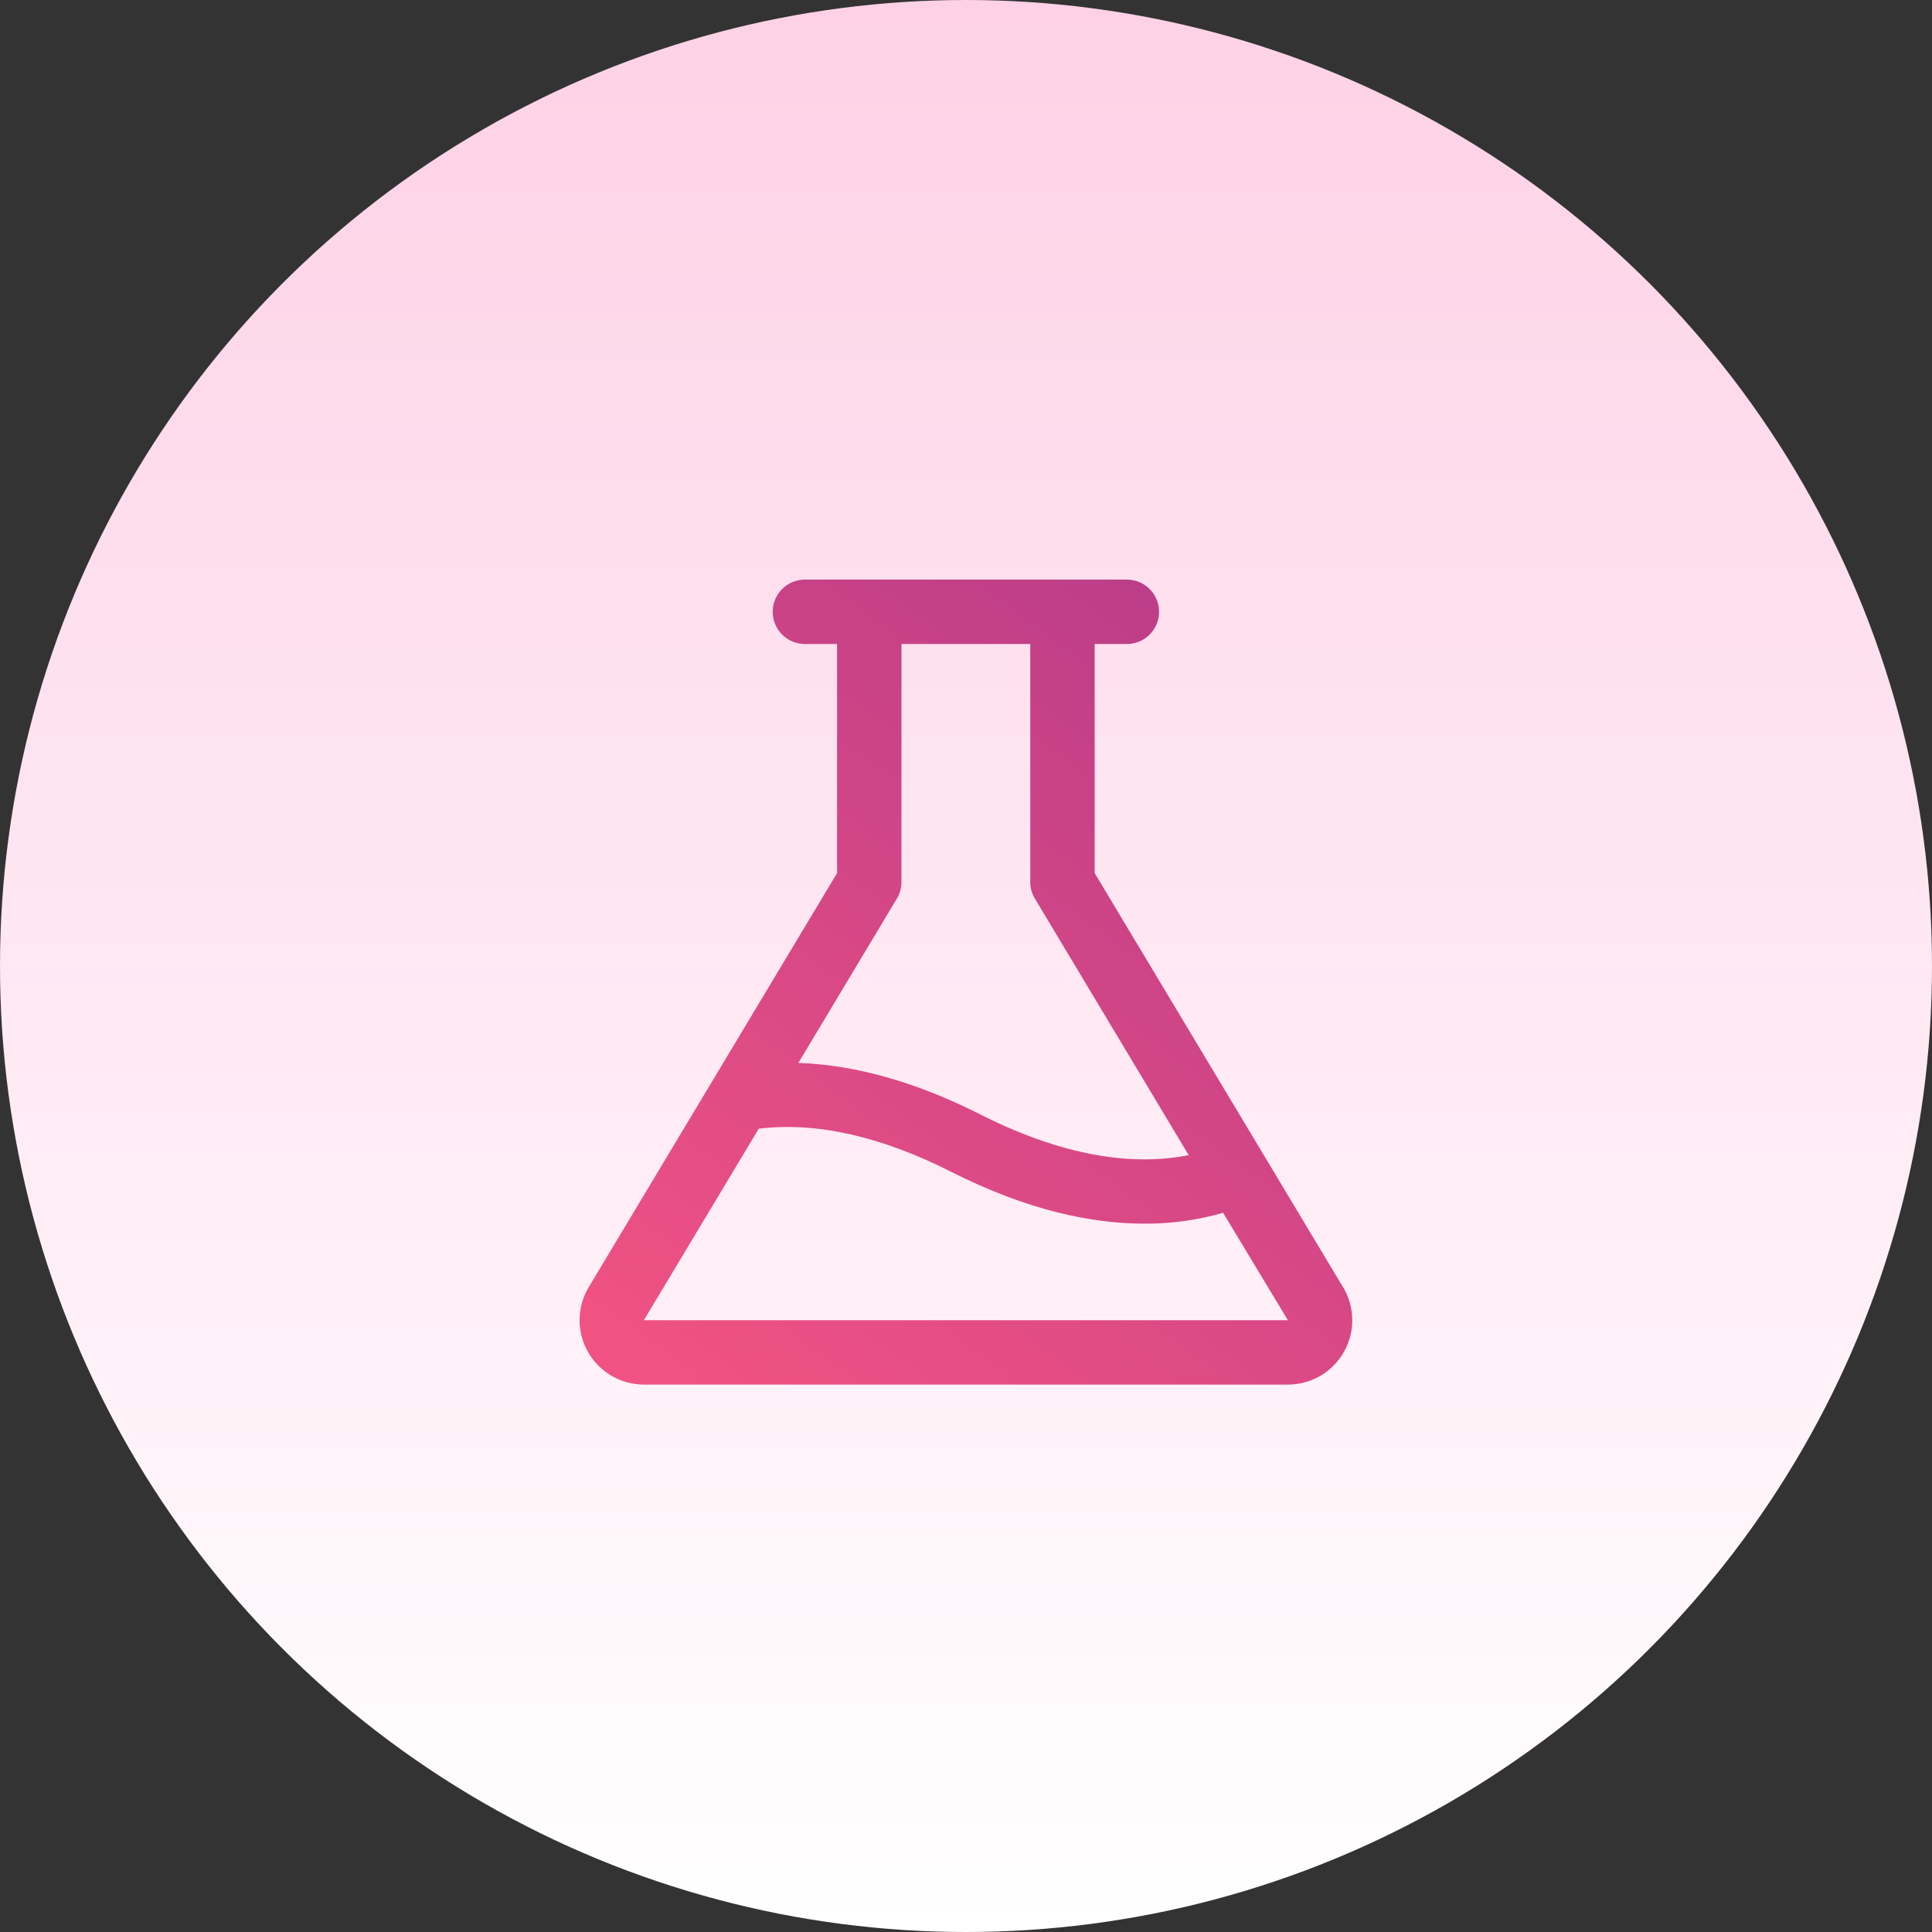
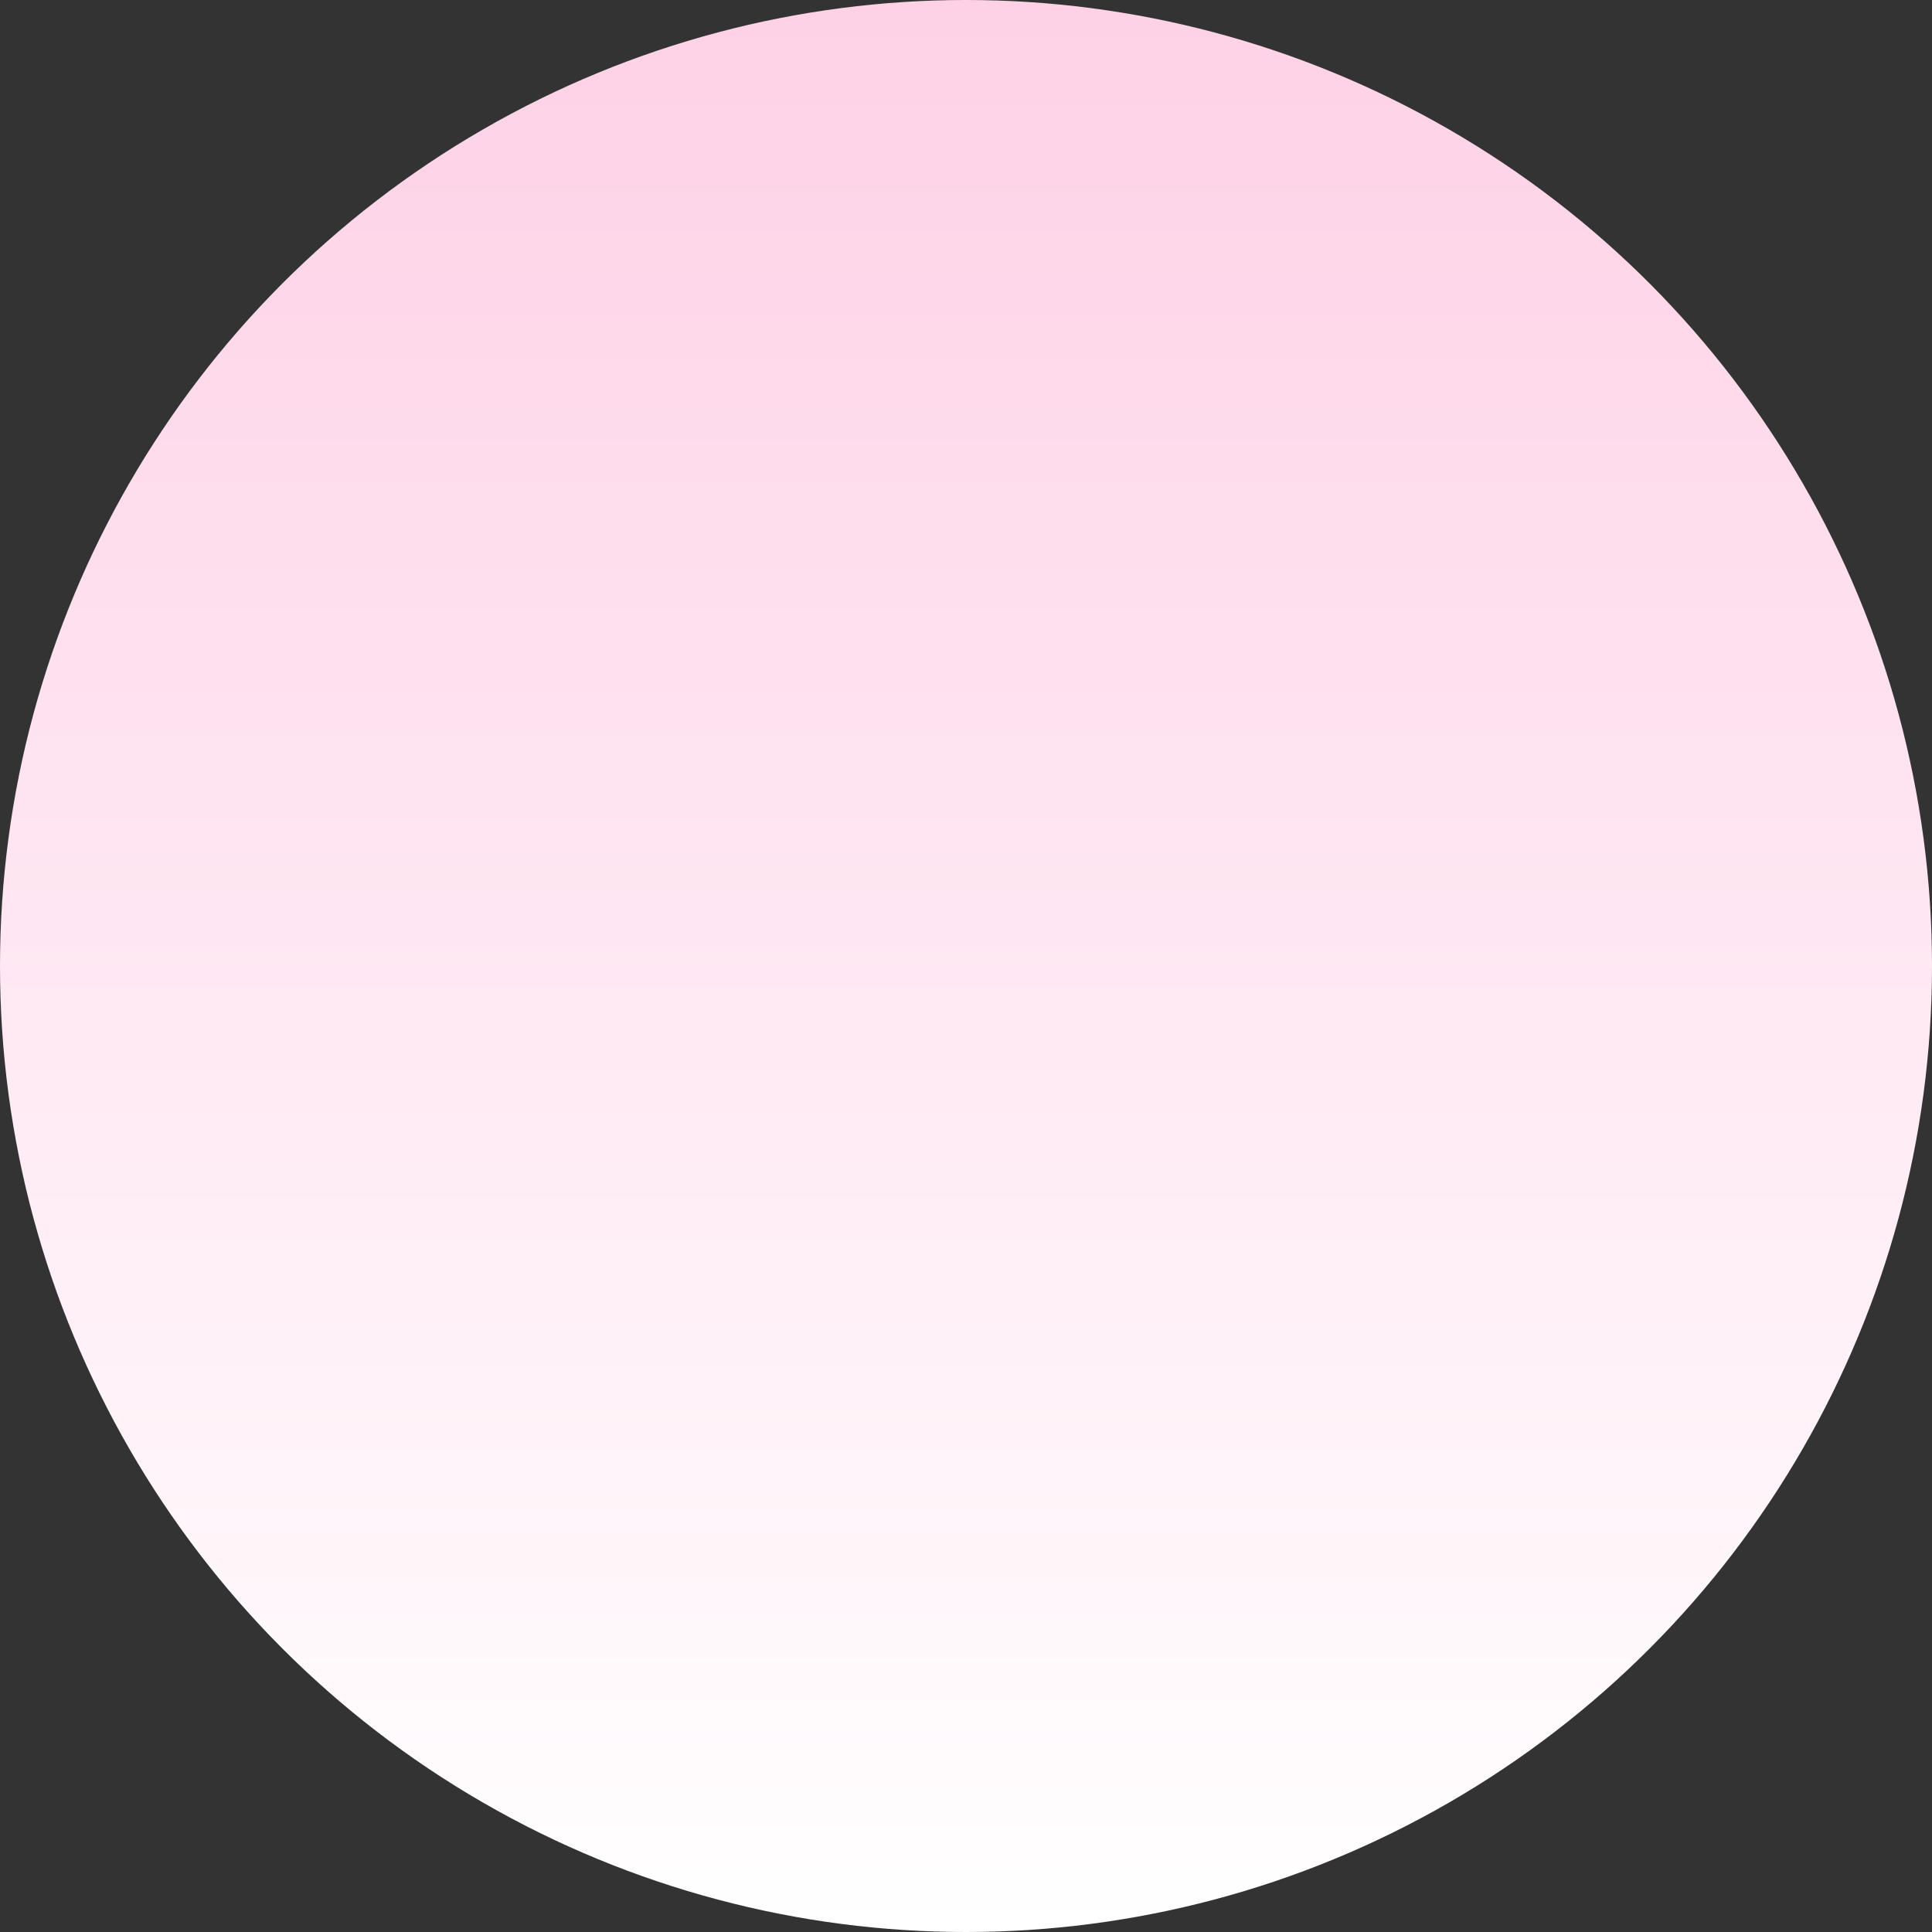
<svg xmlns="http://www.w3.org/2000/svg" width="60" height="60" viewBox="0 0 60 60" fill="none">
  <rect x="0" y="0" width="60" height="60" fill="#333333" stroke="none" />
  <circle cx="30" cy="30" r="30" fill="url(#paint0_linear_731_3668)" />
-   <path d="M41.707 39.971L33.996 27.115V20H34.996C35.261 20 35.516 19.895 35.703 19.707C35.891 19.52 35.996 19.265 35.996 19C35.996 18.735 35.891 18.48 35.703 18.293C35.516 18.105 35.261 18 34.996 18H24.996C24.731 18 24.477 18.105 24.289 18.293C24.102 18.48 23.996 18.735 23.996 19C23.996 19.265 24.102 19.52 24.289 19.707C24.477 19.895 24.731 20 24.996 20H25.996V27.115L18.285 39.971C18.103 40.275 18.005 40.62 18 40.974C17.996 41.328 18.085 41.676 18.259 41.984C18.433 42.292 18.685 42.548 18.99 42.726C19.296 42.905 19.642 42.999 19.996 43H39.996C40.35 43 40.698 42.906 41.003 42.728C41.309 42.55 41.562 42.293 41.736 41.986C41.911 41.678 42 41.329 41.996 40.975C41.991 40.621 41.893 40.275 41.711 39.971H41.707ZM27.854 27.906C27.947 27.751 27.996 27.574 27.996 27.392V20H31.996V27.392C31.996 27.574 32.045 27.751 32.139 27.906L36.916 35.875C35.416 36.171 33.282 36.046 30.447 34.611C28.459 33.605 26.566 33.071 24.795 33.01L27.854 27.906ZM19.996 41L23.564 35.053C25.345 34.835 27.352 35.284 29.541 36.392C31.916 37.594 33.916 38.002 35.541 38.002C36.368 38.006 37.19 37.892 37.985 37.665L39.996 41H19.996Z" fill="url(#paint1_linear_731_3668)" />
  <defs>
    <linearGradient id="paint0_linear_731_3668" x1="30" y1="0" x2="30" y2="60" gradientUnits="userSpaceOnUse">
      <stop stop-color="#FED1E6" />
      <stop offset="1" stop-color="white" />
    </linearGradient>
    <linearGradient id="paint1_linear_731_3668" x1="21" y1="43" x2="53" y2="-0.5" gradientUnits="userSpaceOnUse">
      <stop stop-color="#F05283" />
      <stop offset="1" stop-color="#8F2B8C" />
    </linearGradient>
  </defs>
</svg>